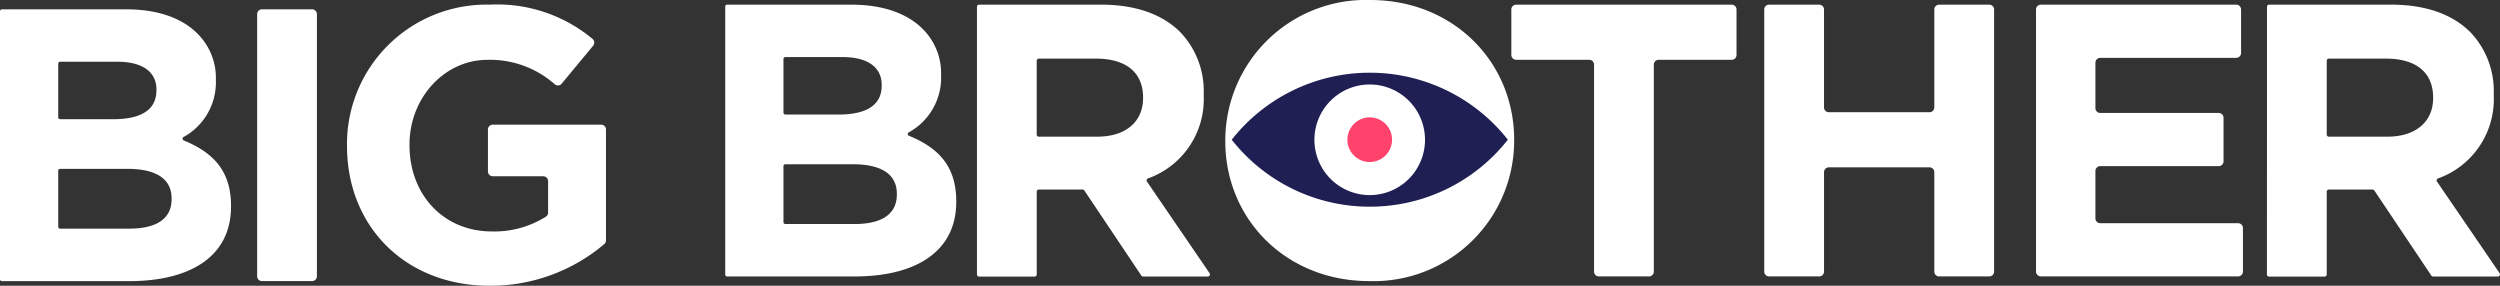
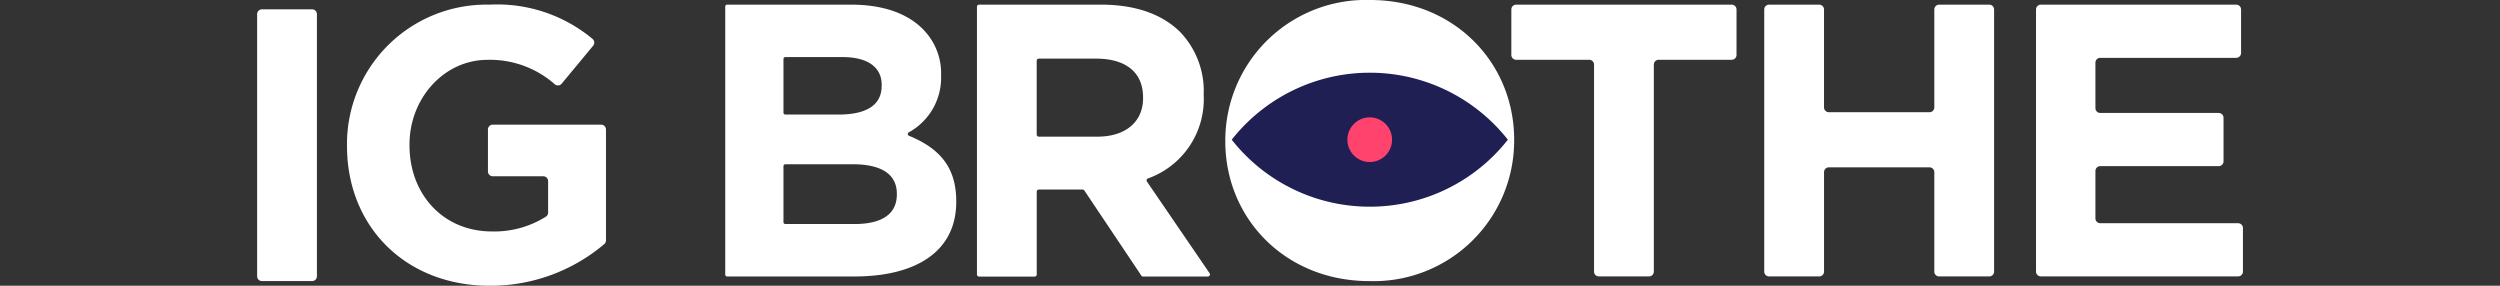
<svg xmlns="http://www.w3.org/2000/svg" width="226.496" height="25.889" viewBox="0 0 226.496 25.889">
  <rect x="0" y="0" width="226.496" height="25.889" fill="#333333" stroke="none" />
  <g id="Group_988" data-name="Group 988" transform="translate(-20755.102 -2486.023)">
-     <path id="Path_30893" data-name="Path 30893" d="M175.231,1.518a.172.172,0,0,1,.172-.172h11.261c2.814,0,5.03.774,6.437,2.181a5.647,5.647,0,0,1,1.688,4.186v.071a5.651,5.651,0,0,1-2.934,5.135.171.171,0,0,0,.024.306c2.656,1.092,4.282,2.743,4.282,5.921v.071c0,4.5-3.658,6.754-9.216,6.754H175.4a.172.172,0,0,1-.172-.172Zm14.176,7.11c0-1.618-1.267-2.533-3.553-2.533h-5.175a.172.172,0,0,0-.172.172v4.863a.172.172,0,0,0,.172.172H185.5c2.392,0,3.9-.774,3.9-2.6ZM186.769,15.8h-6.09a.172.172,0,0,0-.172.172v5.073a.172.172,0,0,0,.172.172h6.265c2.392,0,3.834-.844,3.834-2.673v-.071c0-1.653-1.231-2.673-4.01-2.673" transform="translate(20579.871 2485.521)" fill="#fff" />
    <path id="Path_30894" data-name="Path 30894" d="M0,128.464a.172.172,0,0,1,.172-.172H11.432c2.814,0,5.03.774,6.437,2.181a5.647,5.647,0,0,1,1.688,4.186v.071a5.651,5.651,0,0,1-2.934,5.135.171.171,0,0,0,.024.306c2.656,1.092,4.282,2.743,4.282,5.921v.071c0,4.5-3.658,6.754-9.216,6.754H.172A.172.172,0,0,1,0,152.744Zm14.176,7.11c0-1.618-1.267-2.533-3.553-2.533H5.448a.172.172,0,0,0-.172.172v4.863a.172.172,0,0,0,.172.172h4.824c2.392,0,3.9-.774,3.9-2.6Zm-2.638,7.176H5.448a.172.172,0,0,0-.172.172v5.073a.172.172,0,0,0,.172.172h6.265c2.392,0,3.834-.844,3.834-2.673v-.071c0-1.653-1.231-2.673-4.01-2.673" transform="translate(20820.807 2358.153)" fill="#fff" />
    <path id="Path_30895" data-name="Path 30895" d="M250,1.346h4.54a.438.438,0,0,1,.438.438V25.531a.438.438,0,0,1-.438.438H250a.439.439,0,0,1-.438-.438V1.784A.438.438,0,0,1,250,1.346" transform="translate(20528.836 2485.521)" fill="#fff" />
    <path id="Path_30896" data-name="Path 30896" d="M275.526,12.8v-.071A12.638,12.638,0,0,1,288.436,0,13.5,13.5,0,0,1,297.769,3.1a.44.44,0,0,1,.059.621l-2.854,3.442a.44.44,0,0,1-.614.059A8.86,8.86,0,0,0,288.26,5c-3.94,0-7.07,3.483-7.07,7.668v.07c0,4.5,3.1,7.809,7.457,7.809a8.757,8.757,0,0,0,4.909-1.344.44.44,0,0,0,.192-.366V15.987a.438.438,0,0,0-.438-.438h-4.575a.439.439,0,0,1-.438-.438v-3.8a.438.438,0,0,1,.438-.438h9.817a.439.439,0,0,1,.439.438V21.356a.442.442,0,0,1-.159.341,15.959,15.959,0,0,1-10.359,3.772c-7.668,0-12.945-5.382-12.945-12.663" transform="translate(20511.012 2486.444)" fill="#fff" />
    <path id="Path_30897" data-name="Path 30897" d="M72.762,128.484a.192.192,0,0,1,.192-.192H84.018c3.131,0,5.558.879,7.176,2.5a7.727,7.727,0,0,1,2.111,5.628v.071a7.623,7.623,0,0,1-5.052,7.547.19.19,0,0,0-.089.284l5.674,8.3a.192.192,0,0,1-.158.3H87.814a.192.192,0,0,1-.16-.085l-5.162-7.709a.192.192,0,0,0-.16-.085H78.371a.192.192,0,0,0-.192.192v7.5a.192.192,0,0,1-.192.192H72.954a.192.192,0,0,1-.192-.192Zm10.9,11.768c2.638,0,4.151-1.407,4.151-3.482v-.07c0-2.322-1.618-3.518-4.256-3.518h-5.19a.192.192,0,0,0-.192.192v6.687a.192.192,0,0,0,.192.192Z" transform="translate(20770.85 2358.153)" fill="#fff" />
-     <path id="Path_30898" data-name="Path 30898" d="M445.652,128.484a.192.192,0,0,1,.192-.192h11.064c3.131,0,5.558.879,7.176,2.5a7.727,7.727,0,0,1,2.111,5.628v.071a7.623,7.623,0,0,1-5.052,7.547.19.19,0,0,0-.089.284l5.674,8.3a.192.192,0,0,1-.158.3H460.7a.192.192,0,0,1-.16-.085l-5.163-7.709a.192.192,0,0,0-.159-.085h-3.962a.192.192,0,0,0-.192.192v7.5a.192.192,0,0,1-.192.192h-5.033a.192.192,0,0,1-.192-.192Zm10.9,11.768c2.638,0,4.151-1.407,4.151-3.482v-.07c0-2.322-1.618-3.518-4.256-3.518h-5.19a.192.192,0,0,0-.192.192v6.687a.192.192,0,0,0,.192.192Z" transform="translate(20514.836 2358.153)" fill="#fff" />
    <path id="Path_30899" data-name="Path 30899" d="M144.548,139.75v-.071a12.733,12.733,0,0,1,13.12-12.733c7.6,0,13.051,5.663,13.051,12.663v.07a12.733,12.733,0,0,1-13.12,12.734c-7.6,0-13.051-5.664-13.051-12.663" transform="translate(20721.564 2359.077)" fill="#fff" />
    <path id="Path_30900" data-name="Path 30900" d="M234.284,133.287h-6.616a.438.438,0,0,1-.438-.438V128.73a.438.438,0,0,1,.438-.438h19.525a.438.438,0,0,1,.438.438v4.118a.438.438,0,0,1-.438.438h-6.615a.439.439,0,0,0-.438.438v18.752a.438.438,0,0,1-.438.438h-4.54a.438.438,0,0,1-.439-.438V133.725a.438.438,0,0,0-.438-.438" transform="translate(20664.797 2358.153)" fill="#fff" />
    <path id="Path_30901" data-name="Path 30901" d="M300.768,128.292h4.54a.438.438,0,0,1,.438.438V137.6a.438.438,0,0,0,.439.438H315.3a.439.439,0,0,0,.439-.438V128.73a.438.438,0,0,1,.438-.438h4.54a.438.438,0,0,1,.438.438v23.746a.438.438,0,0,1-.438.438h-4.54a.438.438,0,0,1-.438-.438v-9.008a.439.439,0,0,0-.439-.438h-9.113a.438.438,0,0,0-.439.438v9.008a.439.439,0,0,1-.438.438h-4.54a.439.439,0,0,1-.439-.438V128.73a.438.438,0,0,1,.439-.438" transform="translate(20614.609 2358.153)" fill="#fff" />
    <path id="Path_30902" data-name="Path 30902" d="M379.331,128.292h17.7a.439.439,0,0,1,.438.438v3.942a.439.439,0,0,1-.438.438H384.712a.439.439,0,0,0-.438.438v4.118a.439.439,0,0,0,.438.438h10.731a.438.438,0,0,1,.438.438v3.942a.438.438,0,0,1-.438.438H384.712a.439.439,0,0,0-.438.438v4.294a.439.439,0,0,0,.438.438H397.2a.438.438,0,0,1,.439.438v3.942a.439.439,0,0,1-.439.438H379.331a.439.439,0,0,1-.439-.438V128.73a.438.438,0,0,1,.439-.438" transform="translate(20560.67 2358.153)" fill="#fff" />
    <path id="Path_30903" data-name="Path 30903" d="M158.9,160.1a15.894,15.894,0,0,1-12.509-6.07,15.925,15.925,0,0,1,25.018,0A15.894,15.894,0,0,1,158.9,160.1" transform="translate(20720.303 2344.649)" fill="#1f1f54" />
-     <path id="Path_30904" data-name="Path 30904" d="M180.333,156.379a5.01,5.01,0,1,1-5.01-5.01,5.01,5.01,0,0,1,5.01,5.01" transform="translate(20703.873 2342.309)" fill="#fff" />
    <path id="Path_30905" data-name="Path 30905" d="M183.889,162.895a2.023,2.023,0,1,1-2.023-2.023,2.023,2.023,0,0,1,2.023,2.023" transform="translate(20697.332 2335.784)" fill="#ff436c" />
  </g>
</svg>